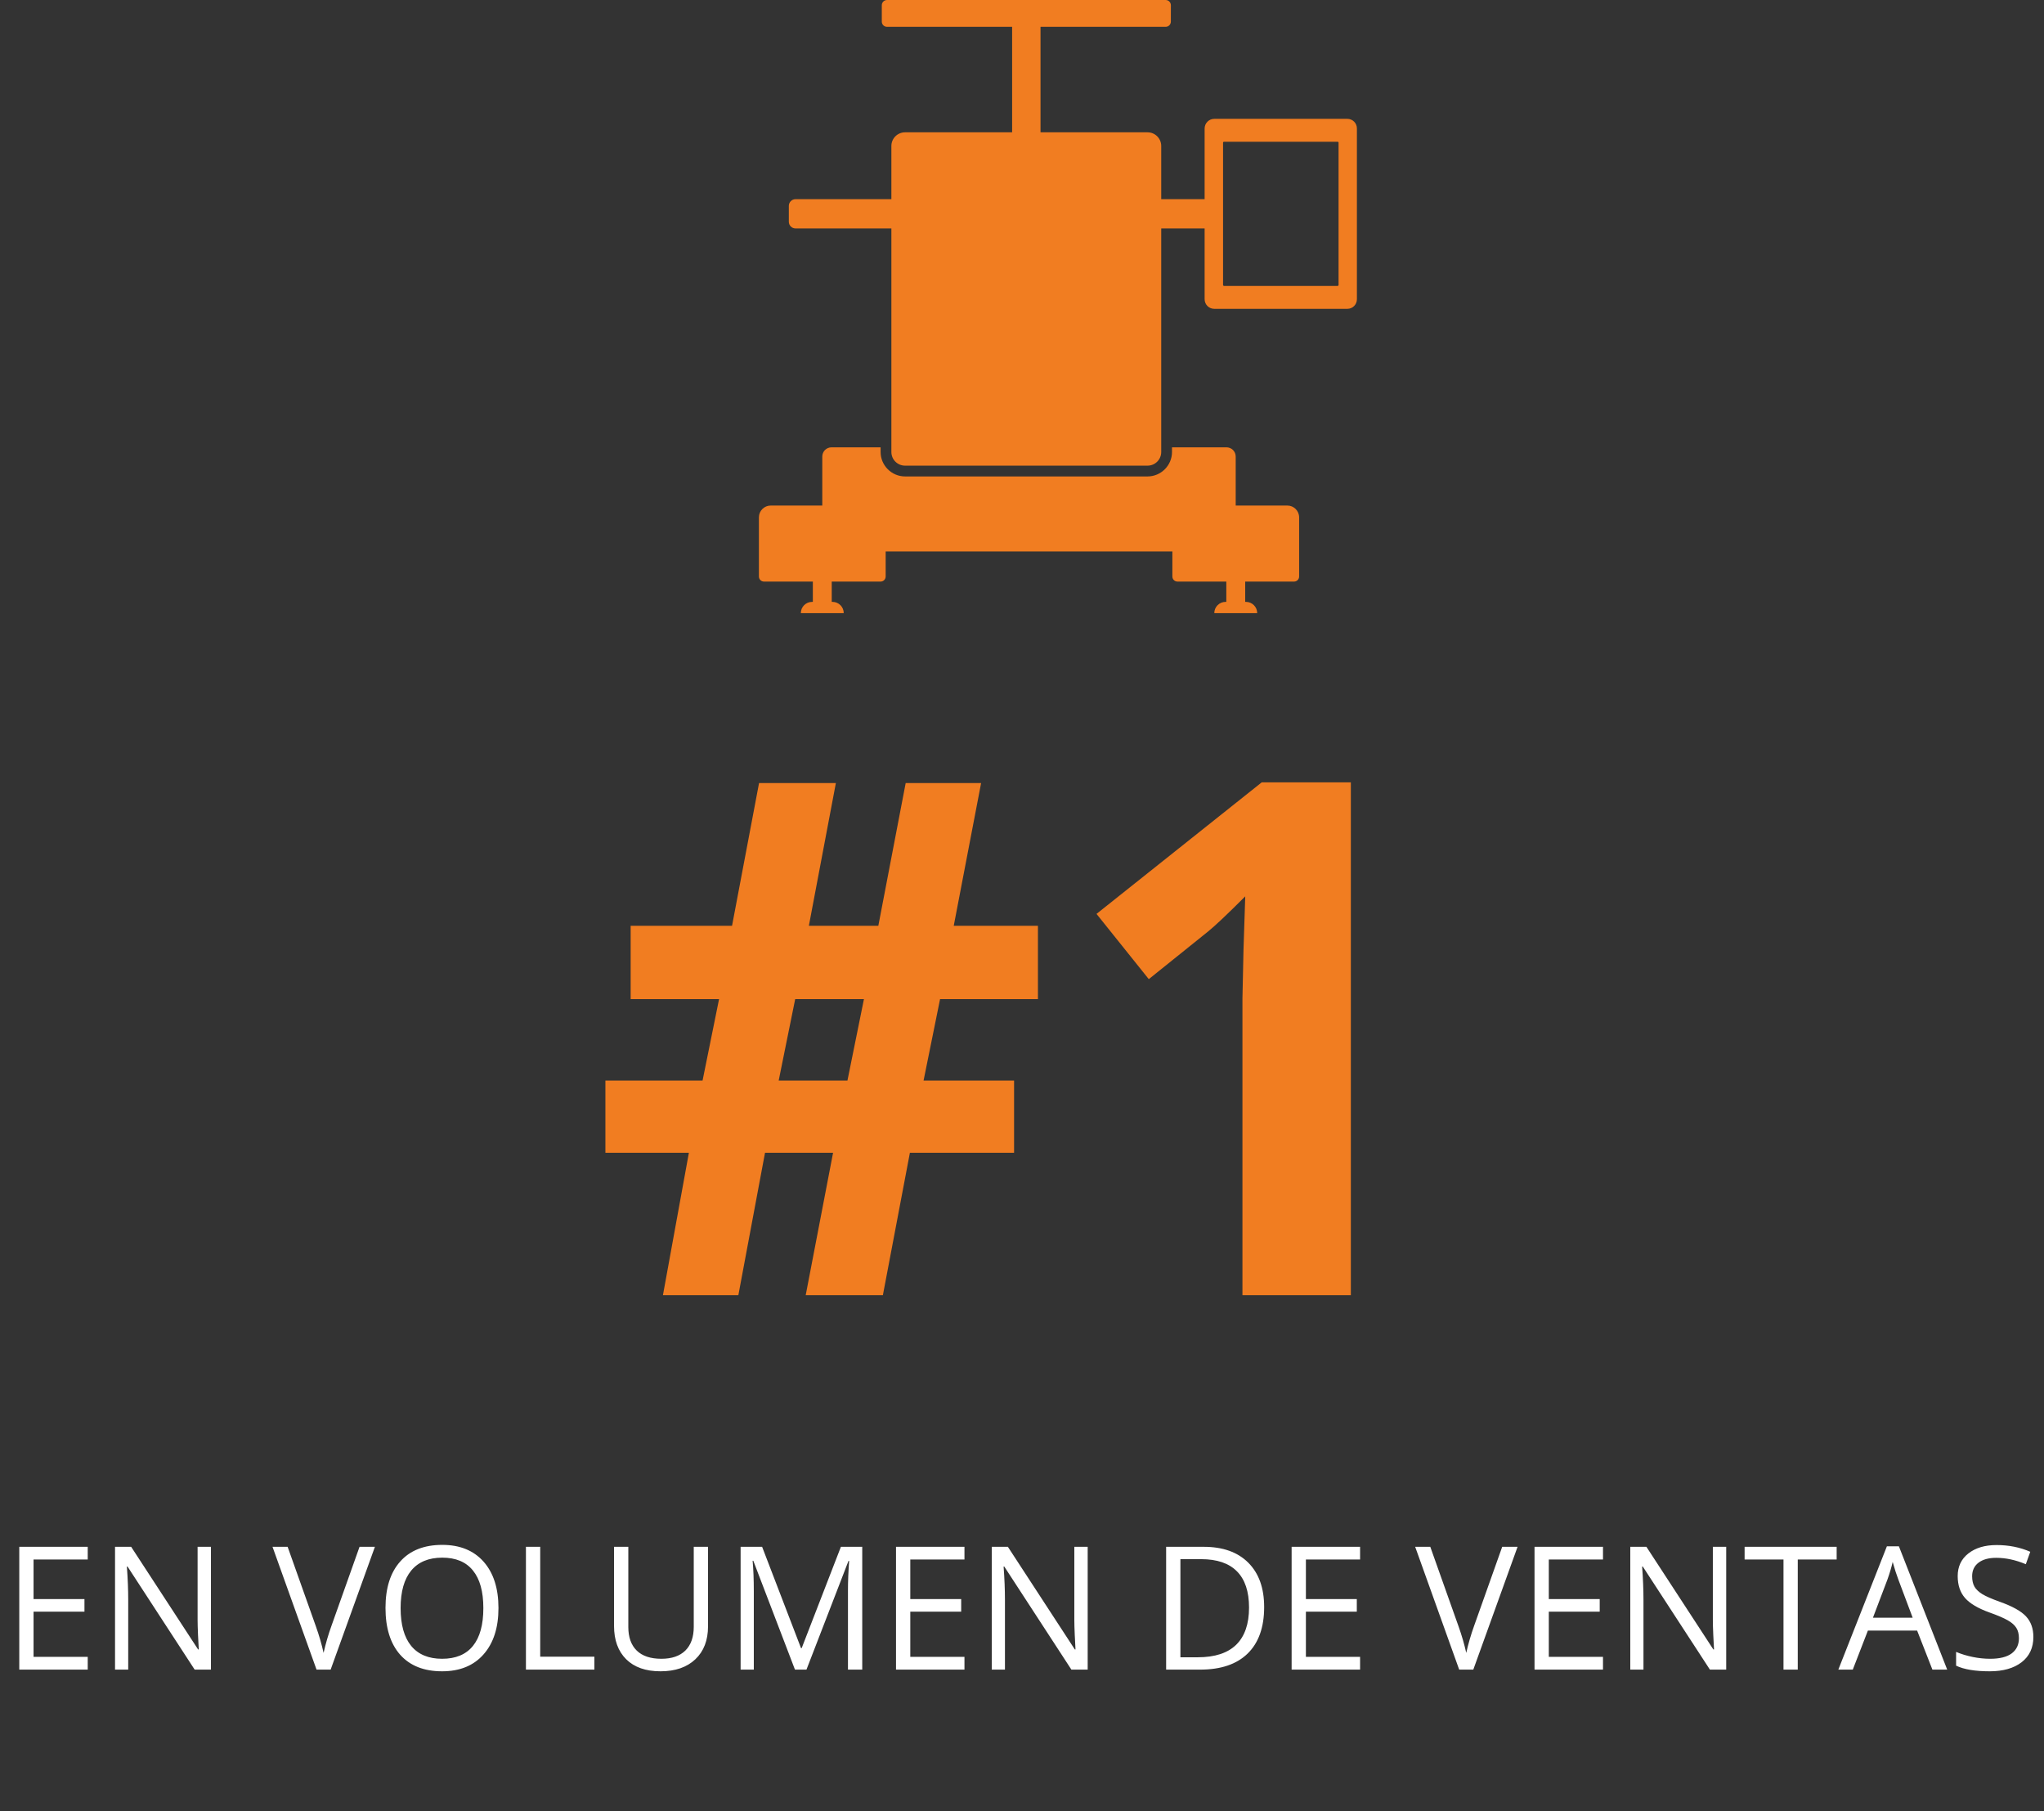
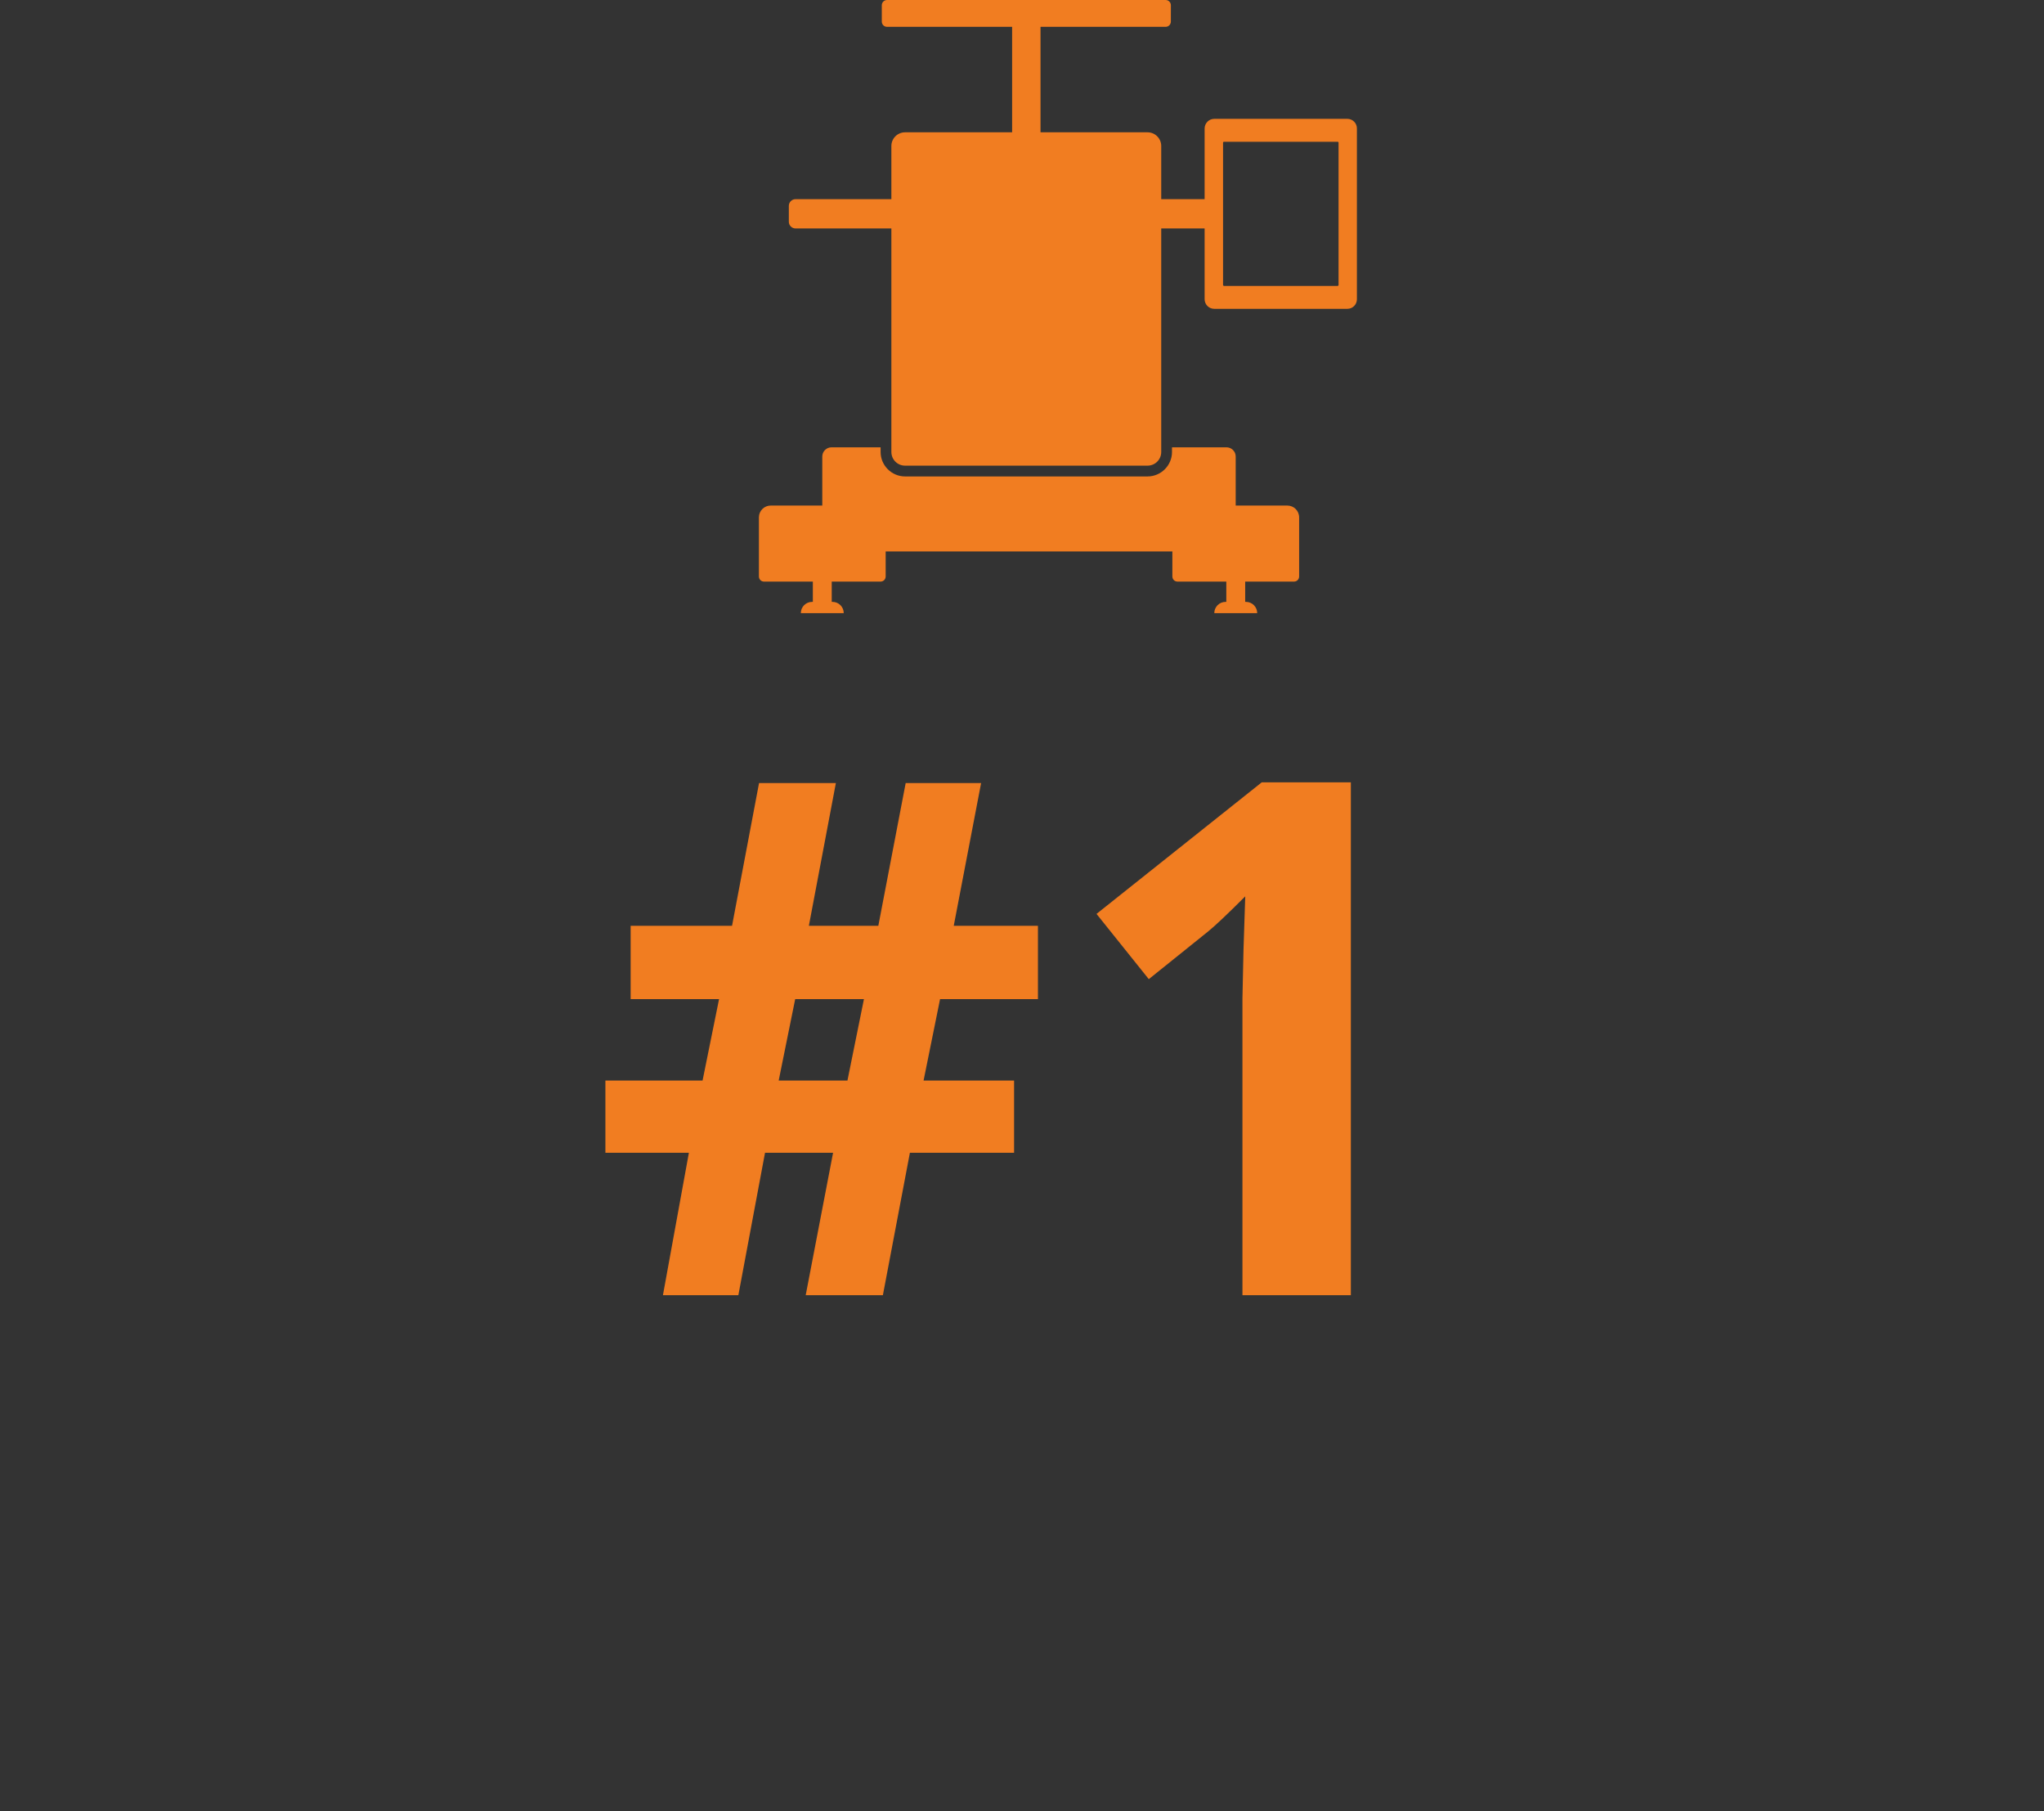
<svg xmlns="http://www.w3.org/2000/svg" width="202" height="179" viewBox="0 0 202 179" fill="none">
  <rect x="0" y="0" width="202" height="179" fill="#333333" stroke="none" />
  <path d="M92.902 98.74L91.273 106.783H100.217V113.925H89.921L87.251 128H79.624L82.329 113.925H75.603L72.968 128H65.515L68.08 113.925H59.829V106.783H69.432L71.061 98.74H62.325V91.495H72.344L75.014 77.385H82.606L79.936 91.495H86.801L89.505 77.385H96.959L94.254 91.495H102.575V98.74H92.902ZM76.955 106.783H83.75L85.379 98.74H78.585L76.955 106.783ZM133.499 128H122.786V98.671L122.89 93.852L123.063 88.582C121.284 90.362 120.047 91.529 119.354 92.084L113.53 96.764L108.364 90.316L124.693 77.315H133.499V128Z" fill="#F17D21" />
-   <path d="M1.905 165V152.864H8.67V154.118H3.316V158.027H8.347V159.272H3.316V163.738H8.67V165H1.905ZM11.368 165V152.864H12.962L19.578 163.008H19.644C19.633 162.853 19.608 162.371 19.569 161.563C19.542 160.933 19.528 160.443 19.528 160.094C19.528 159.995 19.528 159.906 19.528 159.829V152.864H20.848V165H19.237L12.605 154.815H12.539C12.627 156.01 12.671 157.106 12.671 158.102V165H11.368ZM26.932 152.864H28.426L31.215 160.717C31.536 161.619 31.791 162.496 31.979 163.348C32.178 162.452 32.438 161.558 32.759 160.667L35.532 152.864H37.051L32.676 165H31.282L26.932 152.864ZM38.097 158.899C38.097 156.923 38.584 155.393 39.558 154.309C40.532 153.218 41.915 152.673 43.708 152.673C45.451 152.673 46.812 153.227 47.792 154.333C48.772 155.44 49.261 156.968 49.261 158.916C49.261 160.858 48.769 162.385 47.784 163.498C46.804 164.61 45.44 165.166 43.691 165.166C41.904 165.166 40.523 164.621 39.549 163.531C38.581 162.435 38.097 160.891 38.097 158.899ZM39.591 158.916C39.591 160.559 39.94 161.807 40.637 162.659C41.34 163.506 42.358 163.929 43.691 163.929C45.036 163.929 46.052 163.506 46.738 162.659C47.424 161.812 47.767 160.565 47.767 158.916C47.767 157.283 47.424 156.046 46.738 155.205C46.057 154.358 45.047 153.935 43.708 153.935C42.363 153.935 41.34 154.361 40.637 155.213C39.94 156.06 39.591 157.294 39.591 158.916ZM51.976 165V152.864H53.387V163.722H58.741V165H51.976ZM60.683 160.684V152.864H62.094V160.783C62.094 161.796 62.371 162.573 62.924 163.116C63.478 163.658 64.291 163.929 65.365 163.929C66.388 163.929 67.177 163.658 67.731 163.116C68.284 162.568 68.561 161.785 68.561 160.767V152.864H69.972V160.717C69.972 162.1 69.554 163.188 68.718 163.979C67.883 164.77 66.734 165.166 65.273 165.166C63.812 165.166 62.681 164.768 61.878 163.971C61.081 163.174 60.683 162.078 60.683 160.684ZM73.192 165V152.864H75.317L79.161 162.875H79.227L83.103 152.864H85.212V165H83.801V157.181C83.801 156.284 83.84 155.31 83.917 154.259H83.851L79.7 165H78.563L74.446 154.242H74.379C74.457 155.094 74.496 156.107 74.496 157.28V165H73.192ZM88.549 165V152.864H95.314V154.118H89.96V158.027H94.99V159.272H89.96V163.738H95.314V165H88.549ZM98.012 165V152.864H99.606L106.221 163.008H106.288C106.277 162.853 106.252 162.371 106.213 161.563C106.185 160.933 106.171 160.443 106.171 160.094C106.171 159.995 106.171 159.906 106.171 159.829V152.864H107.491V165H105.881L99.249 154.815H99.182C99.271 156.01 99.315 157.106 99.315 158.102V165H98.012ZM115.244 165V152.864H118.963C120.85 152.864 122.316 153.387 123.362 154.433C124.408 155.479 124.931 156.94 124.931 158.816C124.931 160.819 124.386 162.352 123.296 163.415C122.211 164.472 120.648 165 118.606 165H115.244ZM116.655 163.78H118.374C120.056 163.78 121.32 163.368 122.167 162.543C123.014 161.713 123.437 160.487 123.437 158.866C123.437 157.283 123.039 156.09 122.242 155.288C121.45 154.486 120.272 154.084 118.706 154.084H116.655V163.78ZM127.646 165V152.864H134.411V154.118H129.057V158.027H134.087V159.272H129.057V163.738H134.411V165H127.646ZM139.856 152.864H141.35L144.139 160.717C144.46 161.619 144.715 162.496 144.903 163.348C145.102 162.452 145.362 161.558 145.683 160.667L148.456 152.864H149.975L145.6 165H144.206L139.856 152.864ZM151.651 165V152.864H158.417V154.118H153.062V158.027H158.093V159.272H153.062V163.738H158.417V165H151.651ZM161.114 165V152.864H162.708L169.324 163.008H169.39C169.379 162.853 169.354 162.371 169.315 161.563C169.288 160.933 169.274 160.443 169.274 160.094C169.274 159.995 169.274 159.906 169.274 159.829V152.864H170.594V165H168.983L162.351 154.815H162.285C162.373 156.01 162.417 157.106 162.417 158.102V165H161.114ZM172.412 154.118V152.864H181.509V154.118H177.666V165H176.255V154.118H172.412ZM181.675 165L186.473 152.814H187.66L192.433 165H190.972L189.461 161.14H184.597L183.103 165H181.675ZM185.095 159.87H189.021L187.61 156.11C187.428 155.634 187.24 155.05 187.046 154.358C186.924 154.89 186.75 155.473 186.523 156.11L185.095 159.87ZM193.313 164.61V163.249C193.811 163.459 194.353 163.625 194.94 163.747C195.527 163.868 196.108 163.929 196.683 163.929C197.624 163.929 198.332 163.752 198.808 163.398C199.284 163.038 199.522 162.54 199.522 161.904C199.522 161.483 199.436 161.14 199.265 160.875C199.099 160.603 198.816 160.354 198.418 160.127C198.025 159.901 197.425 159.643 196.617 159.355C195.488 158.951 194.68 158.473 194.193 157.919C193.711 157.366 193.471 156.644 193.471 155.753C193.471 154.818 193.822 154.073 194.525 153.52C195.228 152.967 196.157 152.69 197.314 152.69C198.52 152.69 199.63 152.911 200.643 153.354L200.203 154.583C199.201 154.162 198.227 153.952 197.281 153.952C196.534 153.952 195.95 154.112 195.529 154.433C195.109 154.754 194.898 155.2 194.898 155.77C194.898 156.19 194.976 156.536 195.131 156.807C195.286 157.073 195.546 157.319 195.911 157.546C196.282 157.767 196.846 158.014 197.604 158.285C198.877 158.738 199.752 159.225 200.228 159.746C200.709 160.266 200.95 160.941 200.95 161.771C200.95 162.839 200.562 163.672 199.788 164.27C199.013 164.867 197.961 165.166 196.633 165.166C195.194 165.166 194.088 164.981 193.313 164.61Z" fill="white" />
  <path fill-rule="evenodd" clip-rule="evenodd" d="M127.222 49.962H122.119V45.117C122.119 44.614 121.712 44.207 121.209 44.207H115.824V44.668C115.824 45.997 114.737 47.084 113.408 47.084H89.443C88.114 47.084 87.027 45.997 87.027 44.668V44.207H82.173C81.671 44.207 81.263 44.614 81.263 45.117V49.962H76.165C75.522 49.962 75 50.483 75 51.127V56.973C75 57.25 75.225 57.476 75.503 57.476H80.33V59.48H80.257C79.642 59.48 79.143 59.979 79.143 60.593H83.383C83.383 59.979 82.885 59.48 82.27 59.48H82.197V57.476H87.023C87.301 57.476 87.527 57.25 87.527 56.973V54.495H115.861V56.973C115.861 57.25 116.086 57.476 116.364 57.476H121.191V59.48H121.118C120.503 59.48 120.004 59.979 120.004 60.593H124.244C124.244 59.979 123.745 59.48 123.131 59.48H123.057V57.476H127.884C128.162 57.476 128.388 57.25 128.388 56.973V51.127C128.388 50.483 127.866 49.962 127.222 49.962Z" fill="#F17D21" />
-   <path fill-rule="evenodd" clip-rule="evenodd" d="M132.285 28.155C132.285 28.206 132.244 28.258 132.193 28.258H120.963C120.911 28.258 120.87 28.206 120.87 28.155V14.099C120.87 14.049 120.911 14.008 120.963 14.008H132.193C132.244 14.008 132.285 14.049 132.285 14.099V28.155ZM112.947 38.549C112.947 38.746 112.786 38.907 112.589 38.907C112.391 38.907 112.231 38.746 112.231 38.549V31.897C112.231 31.7 112.391 31.539 112.589 31.539C112.786 31.539 112.947 31.7 112.947 31.897V38.549ZM111.352 38.549C111.352 38.746 111.192 38.907 110.994 38.907C110.796 38.907 110.636 38.746 110.636 38.549V31.897C110.636 31.7 110.796 31.539 110.994 31.539C111.192 31.539 111.352 31.7 111.352 31.897V38.549ZM109.758 38.549C109.758 38.746 109.598 38.907 109.4 38.907C109.202 38.907 109.042 38.746 109.042 38.549V31.897C109.042 31.7 109.202 31.539 109.4 31.539C109.598 31.539 109.758 31.7 109.758 31.897V38.549ZM108.163 38.549C108.163 38.746 108.003 38.907 107.805 38.907C107.607 38.907 107.447 38.746 107.447 38.549V31.897C107.447 31.7 107.607 31.539 107.805 31.539C108.003 31.539 108.163 31.7 108.163 31.897V38.549ZM106.568 38.549C106.568 38.746 106.408 38.907 106.21 38.907C106.013 38.907 105.852 38.746 105.852 38.549V31.897C105.852 31.7 106.013 31.539 106.21 31.539C106.408 31.539 106.568 31.7 106.568 31.897V38.549ZM104.974 38.549C104.974 38.746 104.814 38.907 104.616 38.907C104.418 38.907 104.258 38.746 104.258 38.549V31.897C104.258 31.7 104.418 31.539 104.616 31.539C104.814 31.539 104.974 31.7 104.974 31.897V38.549ZM103.379 38.549C103.379 38.746 103.219 38.907 103.021 38.907C102.824 38.907 102.663 38.746 102.663 38.549V31.897C102.663 31.7 102.824 31.539 103.021 31.539C103.219 31.539 103.379 31.7 103.379 31.897V38.549ZM101.785 38.549C101.785 38.746 101.625 38.907 101.427 38.907C101.229 38.907 101.069 38.746 101.069 38.549V31.897C101.069 31.7 101.229 31.539 101.427 31.539C101.625 31.539 101.785 31.7 101.785 31.897V38.549ZM100.19 38.549C100.19 38.746 100.03 38.907 99.832 38.907C99.635 38.907 99.474 38.746 99.474 38.549V31.897C99.474 31.7 99.635 31.539 99.832 31.539C100.03 31.539 100.19 31.7 100.19 31.897V38.549ZM98.596 38.549C98.596 38.746 98.436 38.907 98.238 38.907C98.04 38.907 97.88 38.746 97.88 38.549V31.897C97.88 31.7 98.04 31.539 98.238 31.539C98.436 31.539 98.596 31.7 98.596 31.897V38.549ZM97.001 38.549C97.001 38.746 96.841 38.907 96.643 38.907C96.446 38.907 96.285 38.746 96.285 38.549V31.897C96.285 31.7 96.446 31.539 96.643 31.539C96.841 31.539 97.001 31.7 97.001 31.897V38.549ZM95.407 38.549C95.407 38.746 95.246 38.907 95.049 38.907C94.851 38.907 94.691 38.746 94.691 38.549V31.897C94.691 31.7 94.851 31.539 95.049 31.539C95.246 31.539 95.407 31.7 95.407 31.897V38.549ZM93.812 38.549C93.812 38.746 93.652 38.907 93.454 38.907C93.257 38.907 93.097 38.746 93.097 38.549V31.897C93.097 31.7 93.257 31.539 93.454 31.539C93.652 31.539 93.812 31.7 93.812 31.897V38.549ZM92.218 38.549C92.218 38.746 92.057 38.907 91.86 38.907C91.662 38.907 91.502 38.746 91.502 38.549V31.897C91.502 31.7 91.662 31.539 91.86 31.539C92.057 31.539 92.218 31.7 92.218 31.897V38.549ZM90.623 38.549C90.623 38.746 90.463 38.907 90.265 38.907C90.068 38.907 89.908 38.746 89.908 38.549V31.897C89.908 31.7 90.068 31.539 90.265 31.539C90.463 31.539 90.623 31.7 90.623 31.897V38.549ZM133.155 11.745H120C119.477 11.745 119.048 12.174 119.048 12.697V19.683H114.759V14.426C114.759 13.68 114.154 13.076 113.408 13.076H102.83V2.652H115.194C115.479 2.652 115.71 2.421 115.711 2.135L115.713 0.518C115.713 0.232 115.482 0 115.196 0H87.662C87.376 0 87.145 0.231 87.145 0.517V2.134C87.145 2.421 87.376 2.652 87.662 2.652H100.024V13.076H89.443C88.697 13.076 88.091 13.68 88.091 14.426V19.683H78.621C78.254 19.683 77.957 19.98 77.957 20.346V21.913C77.957 22.279 78.254 22.576 78.621 22.576H88.091V44.207V44.668C88.091 45.414 88.697 46.018 89.443 46.018H113.408C114.154 46.018 114.759 45.414 114.759 44.668V44.207V22.576H119.048V29.568C119.048 30.1 119.478 30.52 120 30.52H133.155C133.677 30.52 134.097 30.1 134.097 29.568V12.686C134.097 12.167 133.675 11.745 133.155 11.745Z" fill="#F17D21" />
+   <path fill-rule="evenodd" clip-rule="evenodd" d="M132.285 28.155C132.285 28.206 132.244 28.258 132.193 28.258H120.963C120.911 28.258 120.87 28.206 120.87 28.155V14.099C120.87 14.049 120.911 14.008 120.963 14.008H132.193C132.244 14.008 132.285 14.049 132.285 14.099V28.155ZM112.947 38.549C112.947 38.746 112.786 38.907 112.589 38.907C112.391 38.907 112.231 38.746 112.231 38.549V31.897C112.231 31.7 112.391 31.539 112.589 31.539C112.786 31.539 112.947 31.7 112.947 31.897V38.549ZM111.352 38.549C111.352 38.746 111.192 38.907 110.994 38.907C110.796 38.907 110.636 38.746 110.636 38.549V31.897C110.636 31.7 110.796 31.539 110.994 31.539C111.192 31.539 111.352 31.7 111.352 31.897V38.549ZM109.758 38.549C109.758 38.746 109.598 38.907 109.4 38.907C109.202 38.907 109.042 38.746 109.042 38.549V31.897C109.042 31.7 109.202 31.539 109.4 31.539C109.598 31.539 109.758 31.7 109.758 31.897V38.549ZM108.163 38.549C108.163 38.746 108.003 38.907 107.805 38.907C107.607 38.907 107.447 38.746 107.447 38.549V31.897C107.447 31.7 107.607 31.539 107.805 31.539C108.003 31.539 108.163 31.7 108.163 31.897V38.549ZM106.568 38.549C106.568 38.746 106.408 38.907 106.21 38.907C106.013 38.907 105.852 38.746 105.852 38.549V31.897C105.852 31.7 106.013 31.539 106.21 31.539C106.408 31.539 106.568 31.7 106.568 31.897V38.549ZM104.974 38.549C104.974 38.746 104.814 38.907 104.616 38.907V31.897C104.258 31.7 104.418 31.539 104.616 31.539C104.814 31.539 104.974 31.7 104.974 31.897V38.549ZM103.379 38.549C103.379 38.746 103.219 38.907 103.021 38.907C102.824 38.907 102.663 38.746 102.663 38.549V31.897C102.663 31.7 102.824 31.539 103.021 31.539C103.219 31.539 103.379 31.7 103.379 31.897V38.549ZM101.785 38.549C101.785 38.746 101.625 38.907 101.427 38.907C101.229 38.907 101.069 38.746 101.069 38.549V31.897C101.069 31.7 101.229 31.539 101.427 31.539C101.625 31.539 101.785 31.7 101.785 31.897V38.549ZM100.19 38.549C100.19 38.746 100.03 38.907 99.832 38.907C99.635 38.907 99.474 38.746 99.474 38.549V31.897C99.474 31.7 99.635 31.539 99.832 31.539C100.03 31.539 100.19 31.7 100.19 31.897V38.549ZM98.596 38.549C98.596 38.746 98.436 38.907 98.238 38.907C98.04 38.907 97.88 38.746 97.88 38.549V31.897C97.88 31.7 98.04 31.539 98.238 31.539C98.436 31.539 98.596 31.7 98.596 31.897V38.549ZM97.001 38.549C97.001 38.746 96.841 38.907 96.643 38.907C96.446 38.907 96.285 38.746 96.285 38.549V31.897C96.285 31.7 96.446 31.539 96.643 31.539C96.841 31.539 97.001 31.7 97.001 31.897V38.549ZM95.407 38.549C95.407 38.746 95.246 38.907 95.049 38.907C94.851 38.907 94.691 38.746 94.691 38.549V31.897C94.691 31.7 94.851 31.539 95.049 31.539C95.246 31.539 95.407 31.7 95.407 31.897V38.549ZM93.812 38.549C93.812 38.746 93.652 38.907 93.454 38.907C93.257 38.907 93.097 38.746 93.097 38.549V31.897C93.097 31.7 93.257 31.539 93.454 31.539C93.652 31.539 93.812 31.7 93.812 31.897V38.549ZM92.218 38.549C92.218 38.746 92.057 38.907 91.86 38.907C91.662 38.907 91.502 38.746 91.502 38.549V31.897C91.502 31.7 91.662 31.539 91.86 31.539C92.057 31.539 92.218 31.7 92.218 31.897V38.549ZM90.623 38.549C90.623 38.746 90.463 38.907 90.265 38.907C90.068 38.907 89.908 38.746 89.908 38.549V31.897C89.908 31.7 90.068 31.539 90.265 31.539C90.463 31.539 90.623 31.7 90.623 31.897V38.549ZM133.155 11.745H120C119.477 11.745 119.048 12.174 119.048 12.697V19.683H114.759V14.426C114.759 13.68 114.154 13.076 113.408 13.076H102.83V2.652H115.194C115.479 2.652 115.71 2.421 115.711 2.135L115.713 0.518C115.713 0.232 115.482 0 115.196 0H87.662C87.376 0 87.145 0.231 87.145 0.517V2.134C87.145 2.421 87.376 2.652 87.662 2.652H100.024V13.076H89.443C88.697 13.076 88.091 13.68 88.091 14.426V19.683H78.621C78.254 19.683 77.957 19.98 77.957 20.346V21.913C77.957 22.279 78.254 22.576 78.621 22.576H88.091V44.207V44.668C88.091 45.414 88.697 46.018 89.443 46.018H113.408C114.154 46.018 114.759 45.414 114.759 44.668V44.207V22.576H119.048V29.568C119.048 30.1 119.478 30.52 120 30.52H133.155C133.677 30.52 134.097 30.1 134.097 29.568V12.686C134.097 12.167 133.675 11.745 133.155 11.745Z" fill="#F17D21" />
  <rect x="89" y="29" width="24" height="13" fill="#F17D21" />
</svg>